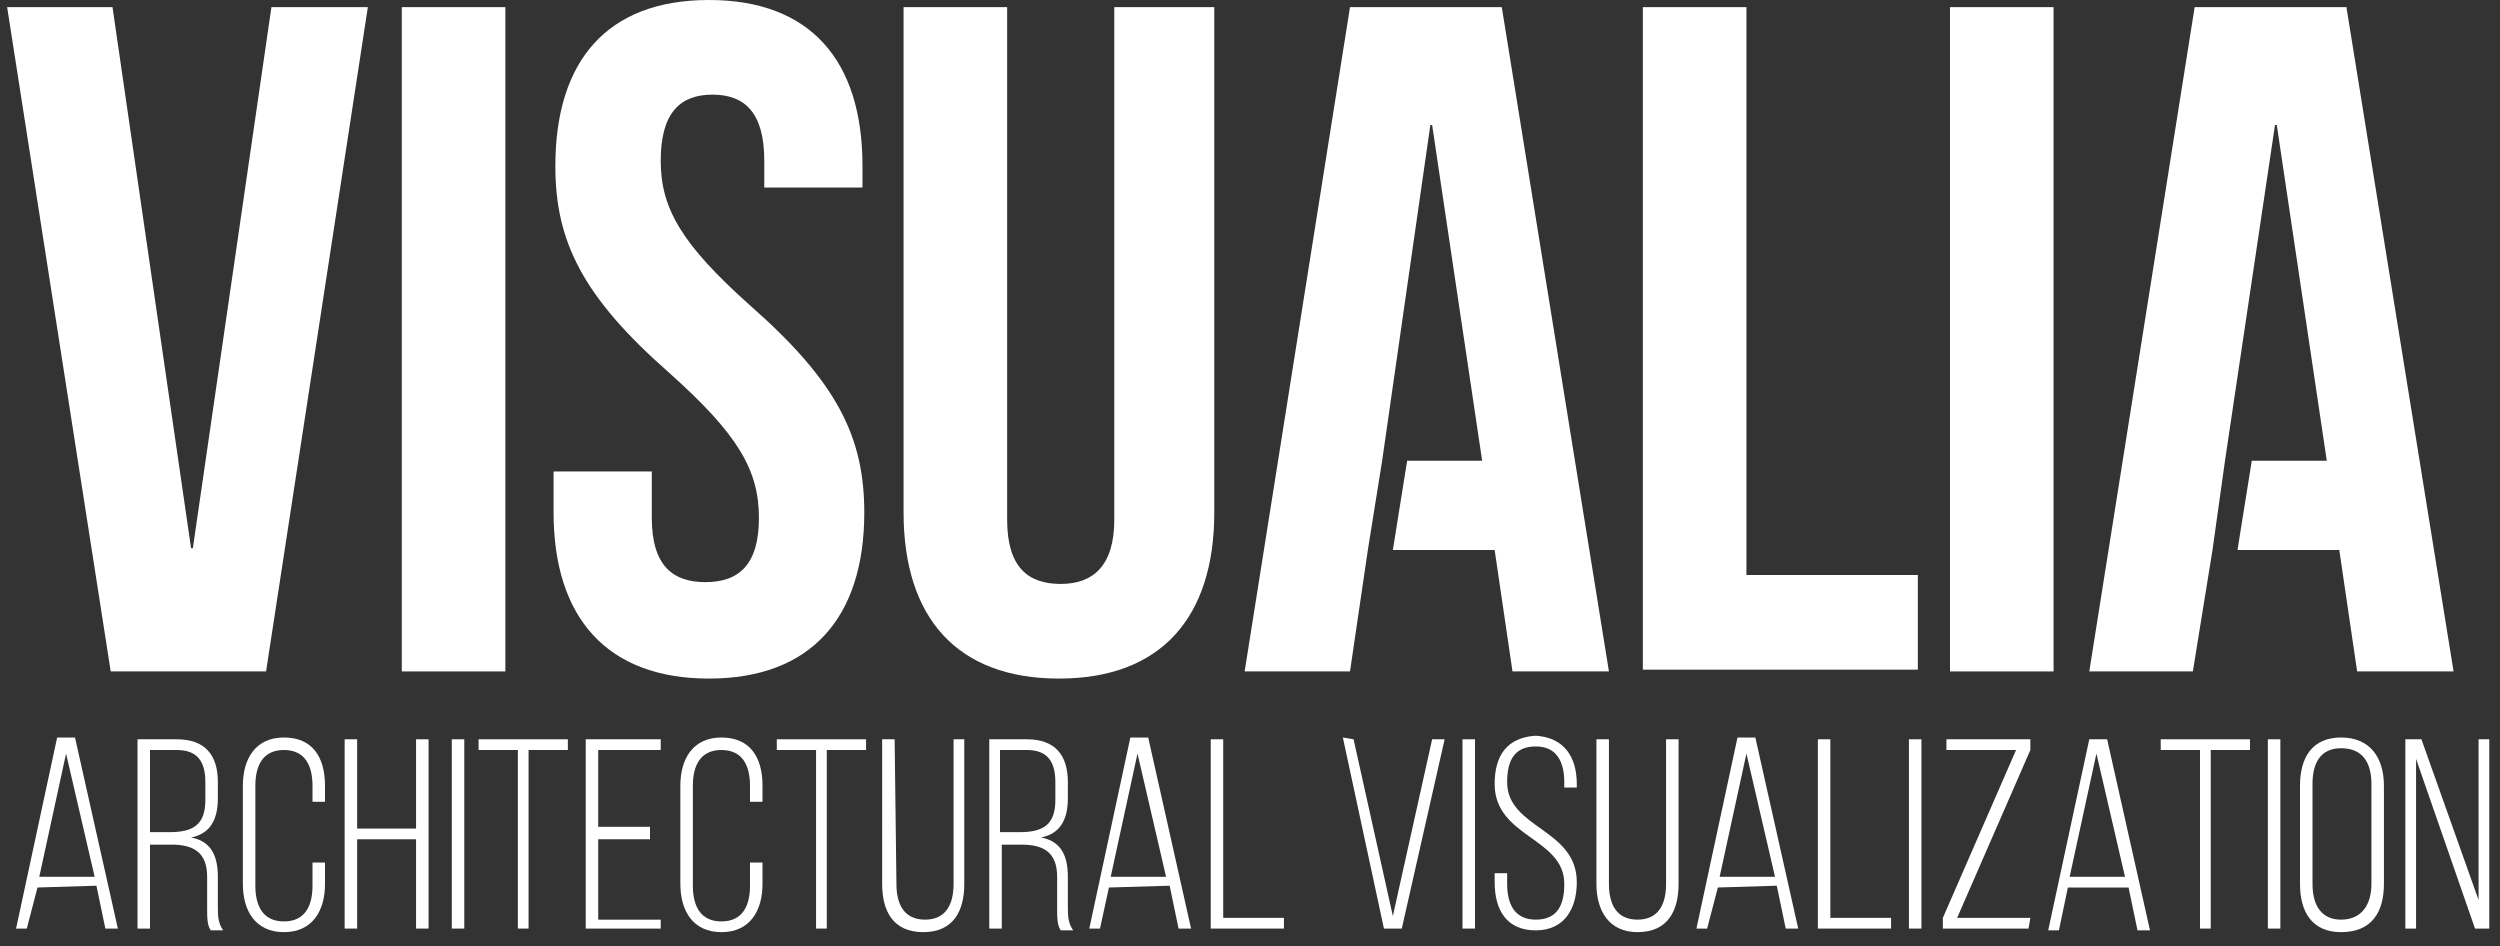
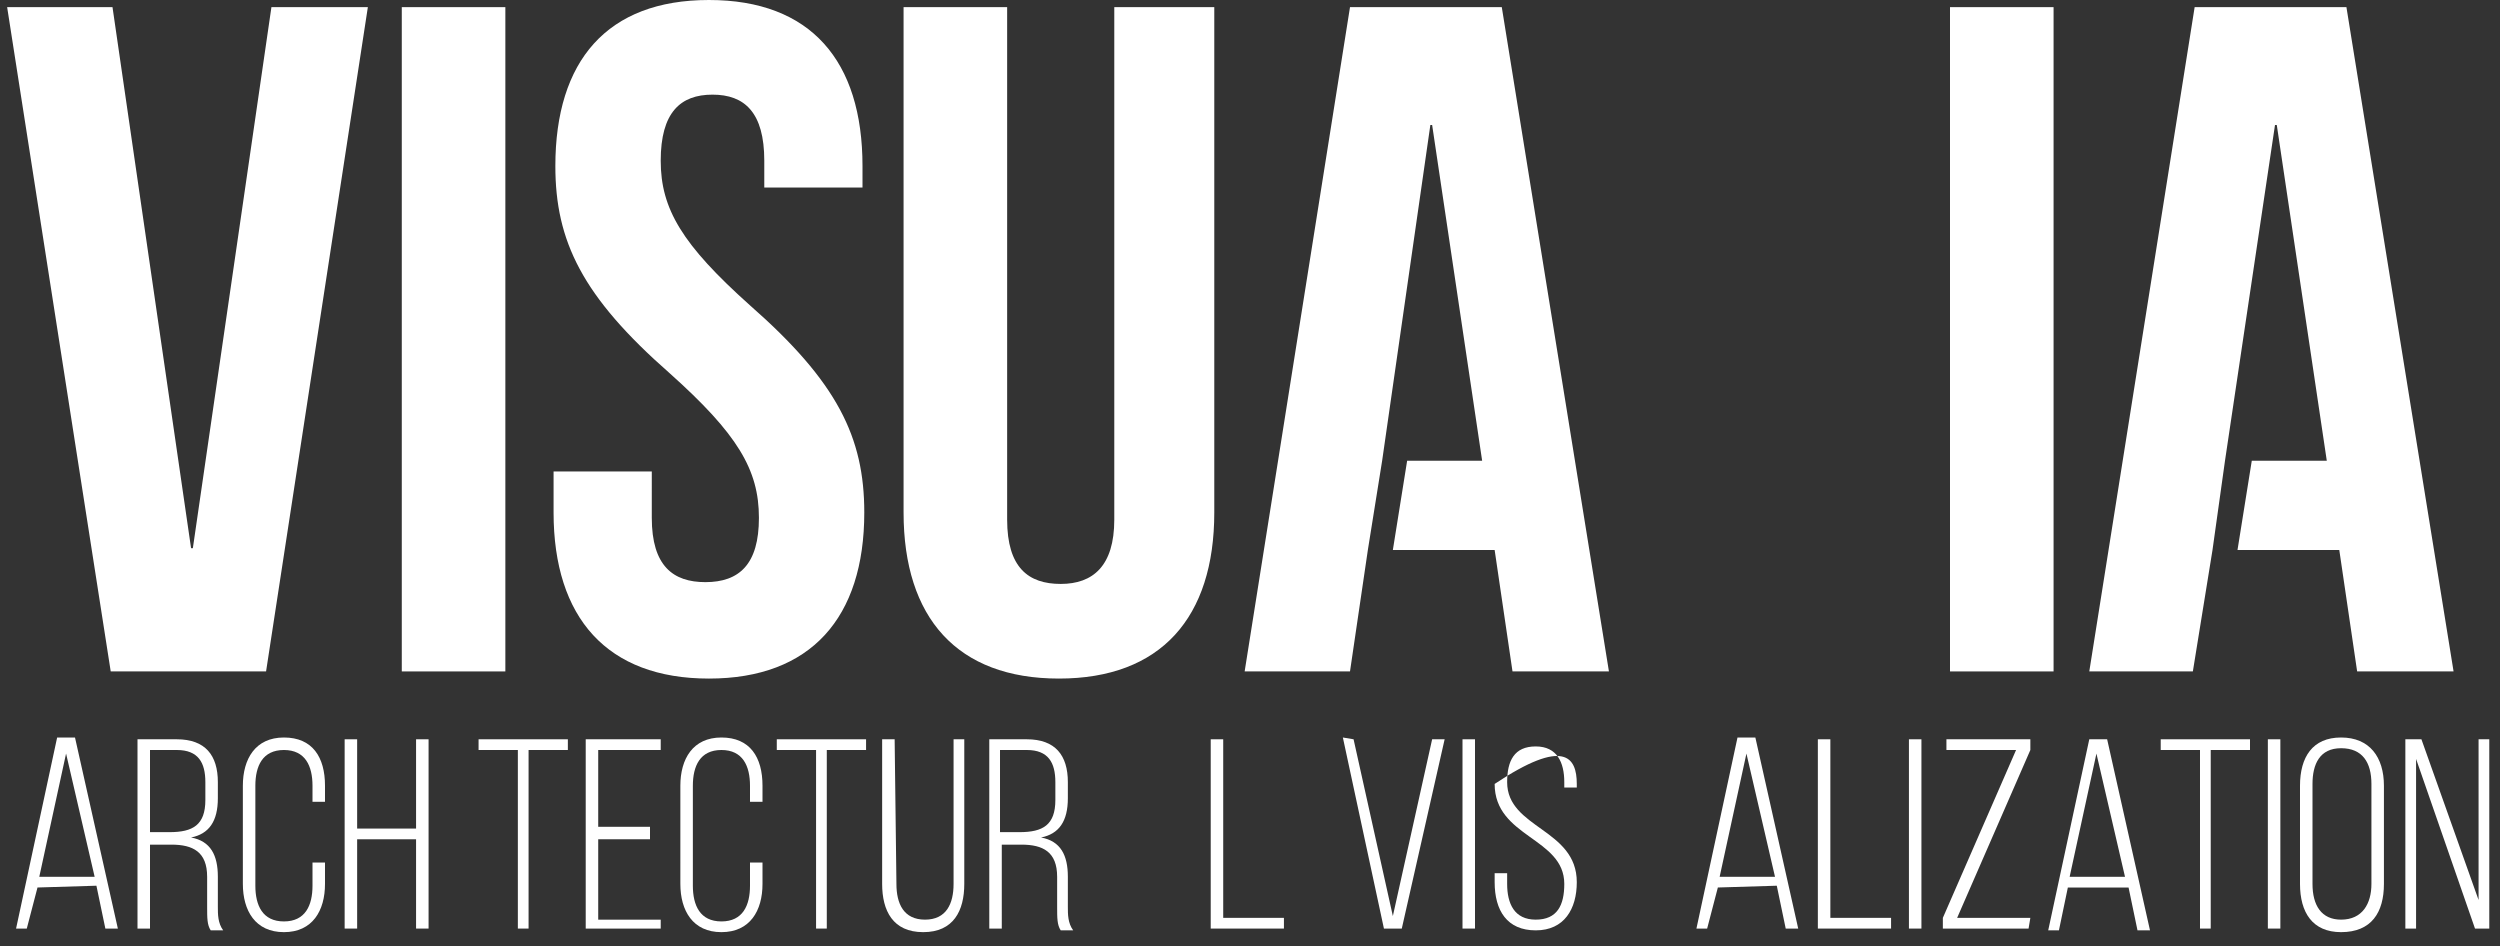
<svg xmlns="http://www.w3.org/2000/svg" version="1.1" id="Layer_1" x="0px" y="0px" viewBox="0 0 140 53" style="enable-background:new 0 0 140 53;" xml:space="preserve">
  <rect x="0" y="0" width="140" height="53" fill="#333333" stroke="none" />
  <style type="text/css">
	.st0{fill:#FFFFFF;}
</style>
  <g id="Layer_1_00000008865802447319147230000007618048731722366895_">
    <path class="st0" d="M2.1,49.7L1.5,52H0.9l2.3-10.7h1L6.6,52H5.9l-0.5-2.4L2.1,49.7z M2.2,49.1h3.1l-1.6-6.9L2.2,49.1z" />
    <path class="st0" d="M9.9,41.4c1.6,0,2.3,0.9,2.3,2.4v0.9c0,1.3-0.5,2-1.5,2.2c1.1,0.2,1.5,1,1.5,2.2v1.7c0,0.4,0,0.9,0.3,1.3h-0.7   c-0.2-0.3-0.2-0.7-0.2-1.3v-1.7c0-1.4-0.8-1.8-2-1.8H8.4V52H7.7V41.4H9.9z M9.5,46.6c1.3,0,2-0.4,2-1.8v-1c0-1.1-0.4-1.8-1.6-1.8   H8.4v4.6L9.5,46.6z" />
    <path class="st0" d="M18.2,44v0.9h-0.7v-0.9c0-1.1-0.4-2-1.6-2c-1.2,0-1.6,0.9-1.6,2v5.6c0,1.1,0.4,2,1.6,2c1.2,0,1.6-0.9,1.6-2   v-1.3h0.7v1.2c0,1.5-0.7,2.7-2.3,2.7s-2.3-1.2-2.3-2.7V44c0-1.5,0.7-2.7,2.3-2.7S18.2,42.4,18.2,44z" />
    <path class="st0" d="M20,47v5h-0.7V41.4H20v5h3.3v-5H24V52h-0.7v-5H20z" />
-     <path class="st0" d="M26,41.4V52h-0.7V41.4H26z" />
    <path class="st0" d="M29,52V42h-2.2v-0.6h5V42h-2.2v10H29z" />
    <path class="st0" d="M36.4,46.3V47h-2.9v4.5H37V52h-4.2V41.4H37V42h-3.5v4.3L36.4,46.3z" />
    <path class="st0" d="M42.7,44v0.9h-0.7v-0.9c0-1.1-0.4-2-1.6-2c-1.2,0-1.6,0.9-1.6,2v5.6c0,1.1,0.4,2,1.6,2c1.2,0,1.6-0.9,1.6-2   v-1.3h0.7v1.2c0,1.5-0.7,2.7-2.3,2.7c-1.6,0-2.3-1.2-2.3-2.7V44c0-1.5,0.7-2.7,2.3-2.7C42,41.3,42.7,42.4,42.7,44z" />
    <path class="st0" d="M45.7,52V42h-2.2v-0.6h5V42h-2.2v10H45.7z" />
    <path class="st0" d="M50.2,49.5c0,1.1,0.4,2,1.6,2s1.6-0.9,1.6-2v-8.1H54v8.1c0,1.5-0.6,2.7-2.3,2.7s-2.3-1.2-2.3-2.7v-8.1h0.7   L50.2,49.5z" />
    <path class="st0" d="M57.5,41.4c1.6,0,2.3,0.9,2.3,2.4v0.9c0,1.3-0.5,2-1.5,2.2c1.1,0.2,1.5,1,1.5,2.2v1.7c0,0.4,0,0.9,0.3,1.3   h-0.7c-0.2-0.3-0.2-0.7-0.2-1.3v-1.7c0-1.4-0.8-1.8-2-1.8h-1.1V52h-0.7V41.4H57.5z M57.1,46.6c1.3,0,2-0.4,2-1.8v-1   c0-1.1-0.4-1.8-1.6-1.8h-1.5v4.6L57.1,46.6z" />
-     <path class="st0" d="M62.1,49.7L61.6,52H61l2.3-10.7h1L66.7,52H66l-0.5-2.4L62.1,49.7z M62.2,49.1h3.1l-1.6-6.9L62.2,49.1z" />
    <path class="st0" d="M67.8,52V41.4h0.7v10h3.4V52H67.8z" />
    <path class="st0" d="M75.8,41.4l2.2,9.9l2.2-9.9h0.7L78.5,52h-1l-2.3-10.7L75.8,41.4z" />
    <path class="st0" d="M82.6,41.4V52h-0.7V41.4H82.6z" />
-     <path class="st0" d="M88.3,43.9v0.2h-0.7v-0.3c0-1.1-0.4-2-1.6-2s-1.6,0.8-1.6,2c0,2.6,3.9,2.6,3.9,5.6c0,1.5-0.7,2.7-2.3,2.7   c-1.6,0-2.3-1.1-2.3-2.7v-0.5h0.7v0.6c0,1.1,0.4,2,1.6,2c1.2,0,1.6-0.8,1.6-2c0-2.6-3.9-2.6-3.9-5.6c0-1.6,0.7-2.6,2.3-2.7   C87.6,41.3,88.3,42.4,88.3,43.9z" />
-     <path class="st0" d="M90.1,49.5c0,1.1,0.4,2,1.6,2c1.2,0,1.6-0.9,1.6-2v-8.1H94v8.1c0,1.5-0.6,2.7-2.3,2.7c-1.6,0-2.3-1.2-2.3-2.7   v-8.1h0.7L90.1,49.5z" />
+     <path class="st0" d="M88.3,43.9v0.2h-0.7v-0.3c0-1.1-0.4-2-1.6-2s-1.6,0.8-1.6,2c0,2.6,3.9,2.6,3.9,5.6c0,1.5-0.7,2.7-2.3,2.7   c-1.6,0-2.3-1.1-2.3-2.7v-0.5h0.7v0.6c0,1.1,0.4,2,1.6,2c1.2,0,1.6-0.8,1.6-2c0-2.6-3.9-2.6-3.9-5.6C87.6,41.3,88.3,42.4,88.3,43.9z" />
    <path class="st0" d="M96.2,49.7L95.6,52H95l2.3-10.7h1l2.4,10.7H100l-0.5-2.4L96.2,49.7z M96.3,49.1h3.1l-1.6-6.9L96.3,49.1z" />
    <path class="st0" d="M101.8,52V41.4h0.7v10h3.4V52H101.8z" />
    <path class="st0" d="M107.6,41.4V52h-0.7V41.4H107.6z" />
    <path class="st0" d="M113.6,52h-4.8v-0.6l4.1-9.4h-3.9v-0.6h4.7V42l-4.1,9.4h4.1L113.6,52z" />
    <path class="st0" d="M115.8,49.7l-0.5,2.4h-0.6l2.3-10.7h1l2.4,10.7h-0.7l-0.5-2.4L115.8,49.7z M115.9,49.1h3.1l-1.6-6.9   L115.9,49.1z" />
    <path class="st0" d="M123.2,52V42H121v-0.6h5V42h-2.2v10H123.2z" />
    <path class="st0" d="M127.7,41.4V52H127V41.4H127.7z" />
    <path class="st0" d="M128.8,44c0-1.6,0.7-2.7,2.3-2.7c1.6,0,2.4,1.1,2.4,2.7v5.5c0,1.6-0.7,2.7-2.4,2.7c-1.6,0-2.3-1.1-2.3-2.7V44z    M129.5,49.5c0,1.2,0.5,2,1.6,2c1.2,0,1.7-0.9,1.7-2v-5.6c0-1.2-0.5-2-1.7-2c-1.2,0-1.6,0.9-1.6,2V49.5z" />
    <path class="st0" d="M135.3,52h-0.6V41.4h0.9l3.2,9v-9h0.6V52h-0.8l-3.3-9.5V52z" />
    <path class="st0" d="M10.7,30.7h0.1l4.4-30.3h5.4l-5.7,37.2H6.2L0.4,0.4h5.9L10.7,30.7z" />
    <path class="st0" d="M22.5,0.4h5.8v37.2h-5.8V0.4z" />
    <path class="st0" d="M39.7,0c5.7,0,8.6,3.4,8.6,9.3v1.2h-5.5V9c0-2.7-1.1-3.7-2.9-3.7s-2.9,1-2.9,3.7c0,2.7,1.2,4.7,5,8.1   c4.9,4.3,6.4,7.4,6.4,11.6c0,5.9-3,9.3-8.7,9.3s-8.7-3.4-8.7-9.3v-2.3h5.5V29c0,2.7,1.2,3.6,3,3.6c1.9,0,3-1,3-3.6   c0-2.7-1.2-4.7-5-8.1c-4.9-4.3-6.4-7.4-6.4-11.6C31.1,3.4,34,0,39.7,0z" />
    <path class="st0" d="M56.4,0.4v28.7c0,2.7,1.2,3.6,3,3.6s3-1,3-3.6V0.4H68v28.3c0,5.9-3,9.3-8.7,9.3s-8.7-3.4-8.7-9.3V0.4H56.4z" />
-     <path class="st0" d="M92,0.4h5.8v31.8h9.6v5.3H92V0.4z" />
    <path class="st0" d="M109.2,0.4h5.8v37.2h-5.8V0.4z" />
    <polygon class="st0" points="75.6,0.4 84.1,0.4 90.1,37.6 84.7,37.6 83.7,30.8 78,30.8 78.8,25.8 83,25.8 80.2,7 80.1,7 77.4,25.8    76.6,30.8 75.6,37.6 69.7,37.6  " />
    <polygon class="st0" points="122.9,0.4 131.4,0.4 137.4,37.6 132,37.6 131,30.8 125.3,30.8 126.1,25.8 130.3,25.8 127.5,7 127.4,7    124.6,25.8 123.9,30.8 122.8,37.6 117,37.6  " />
  </g>
</svg>